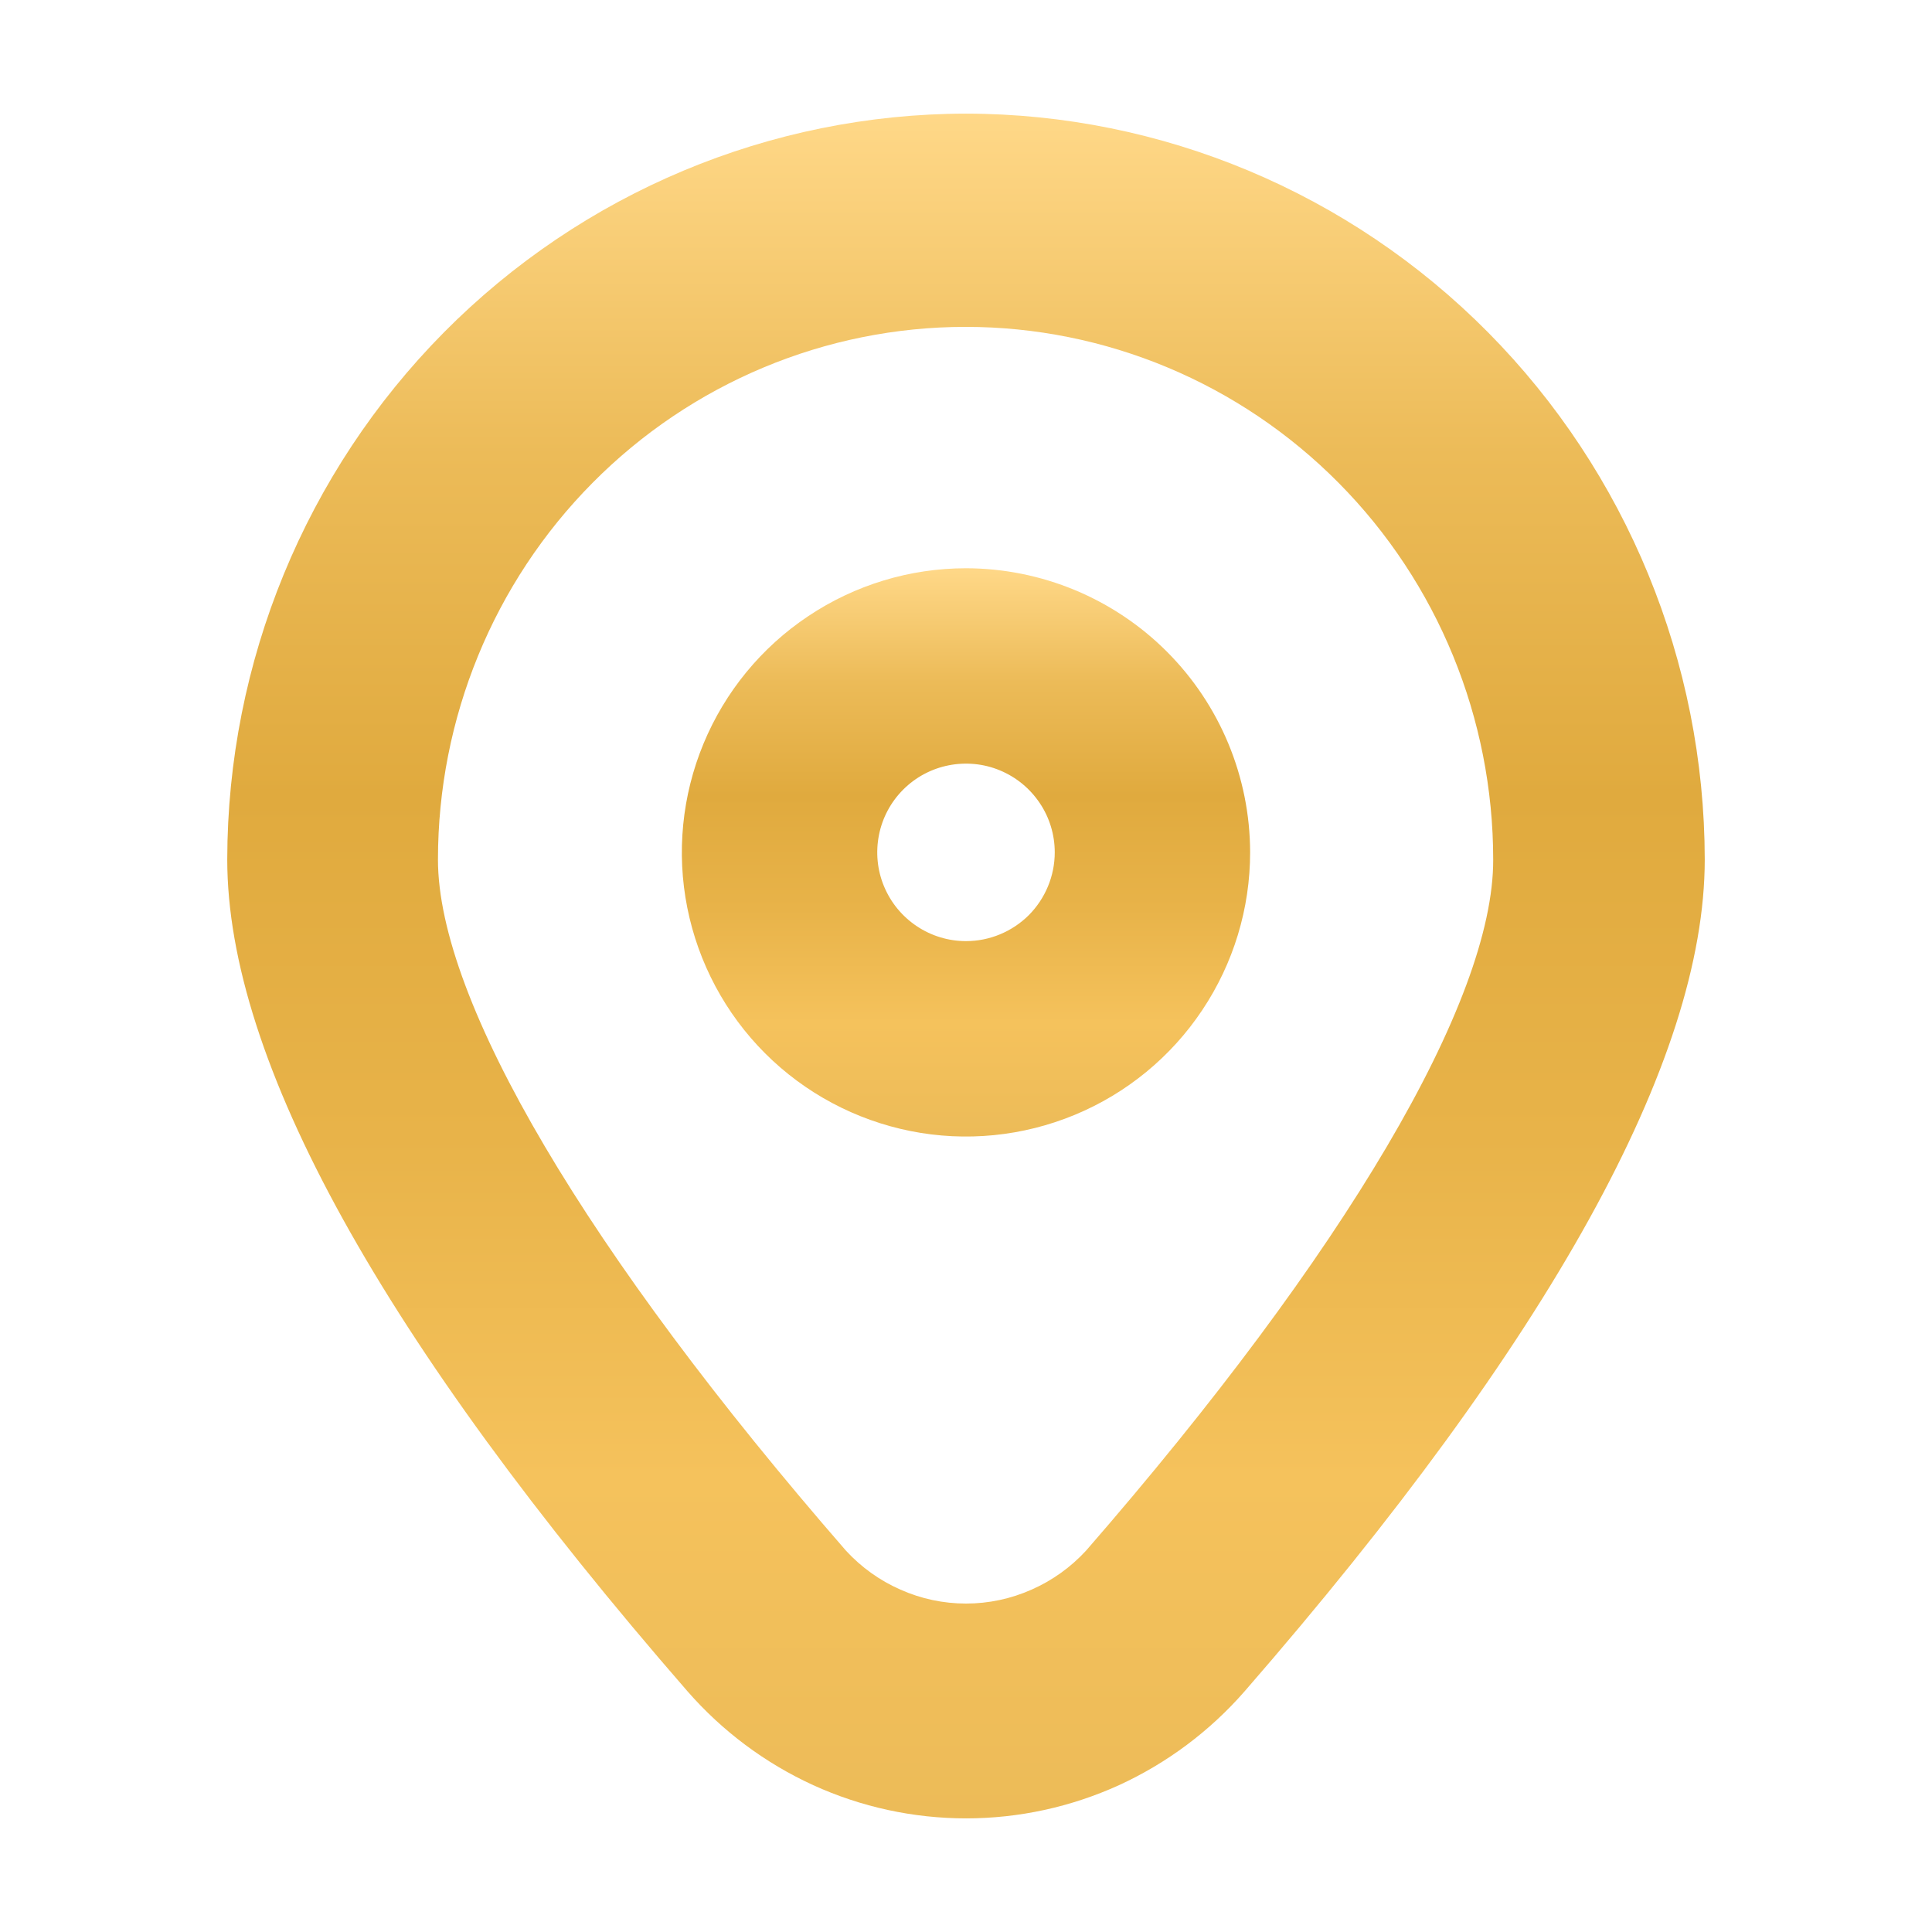
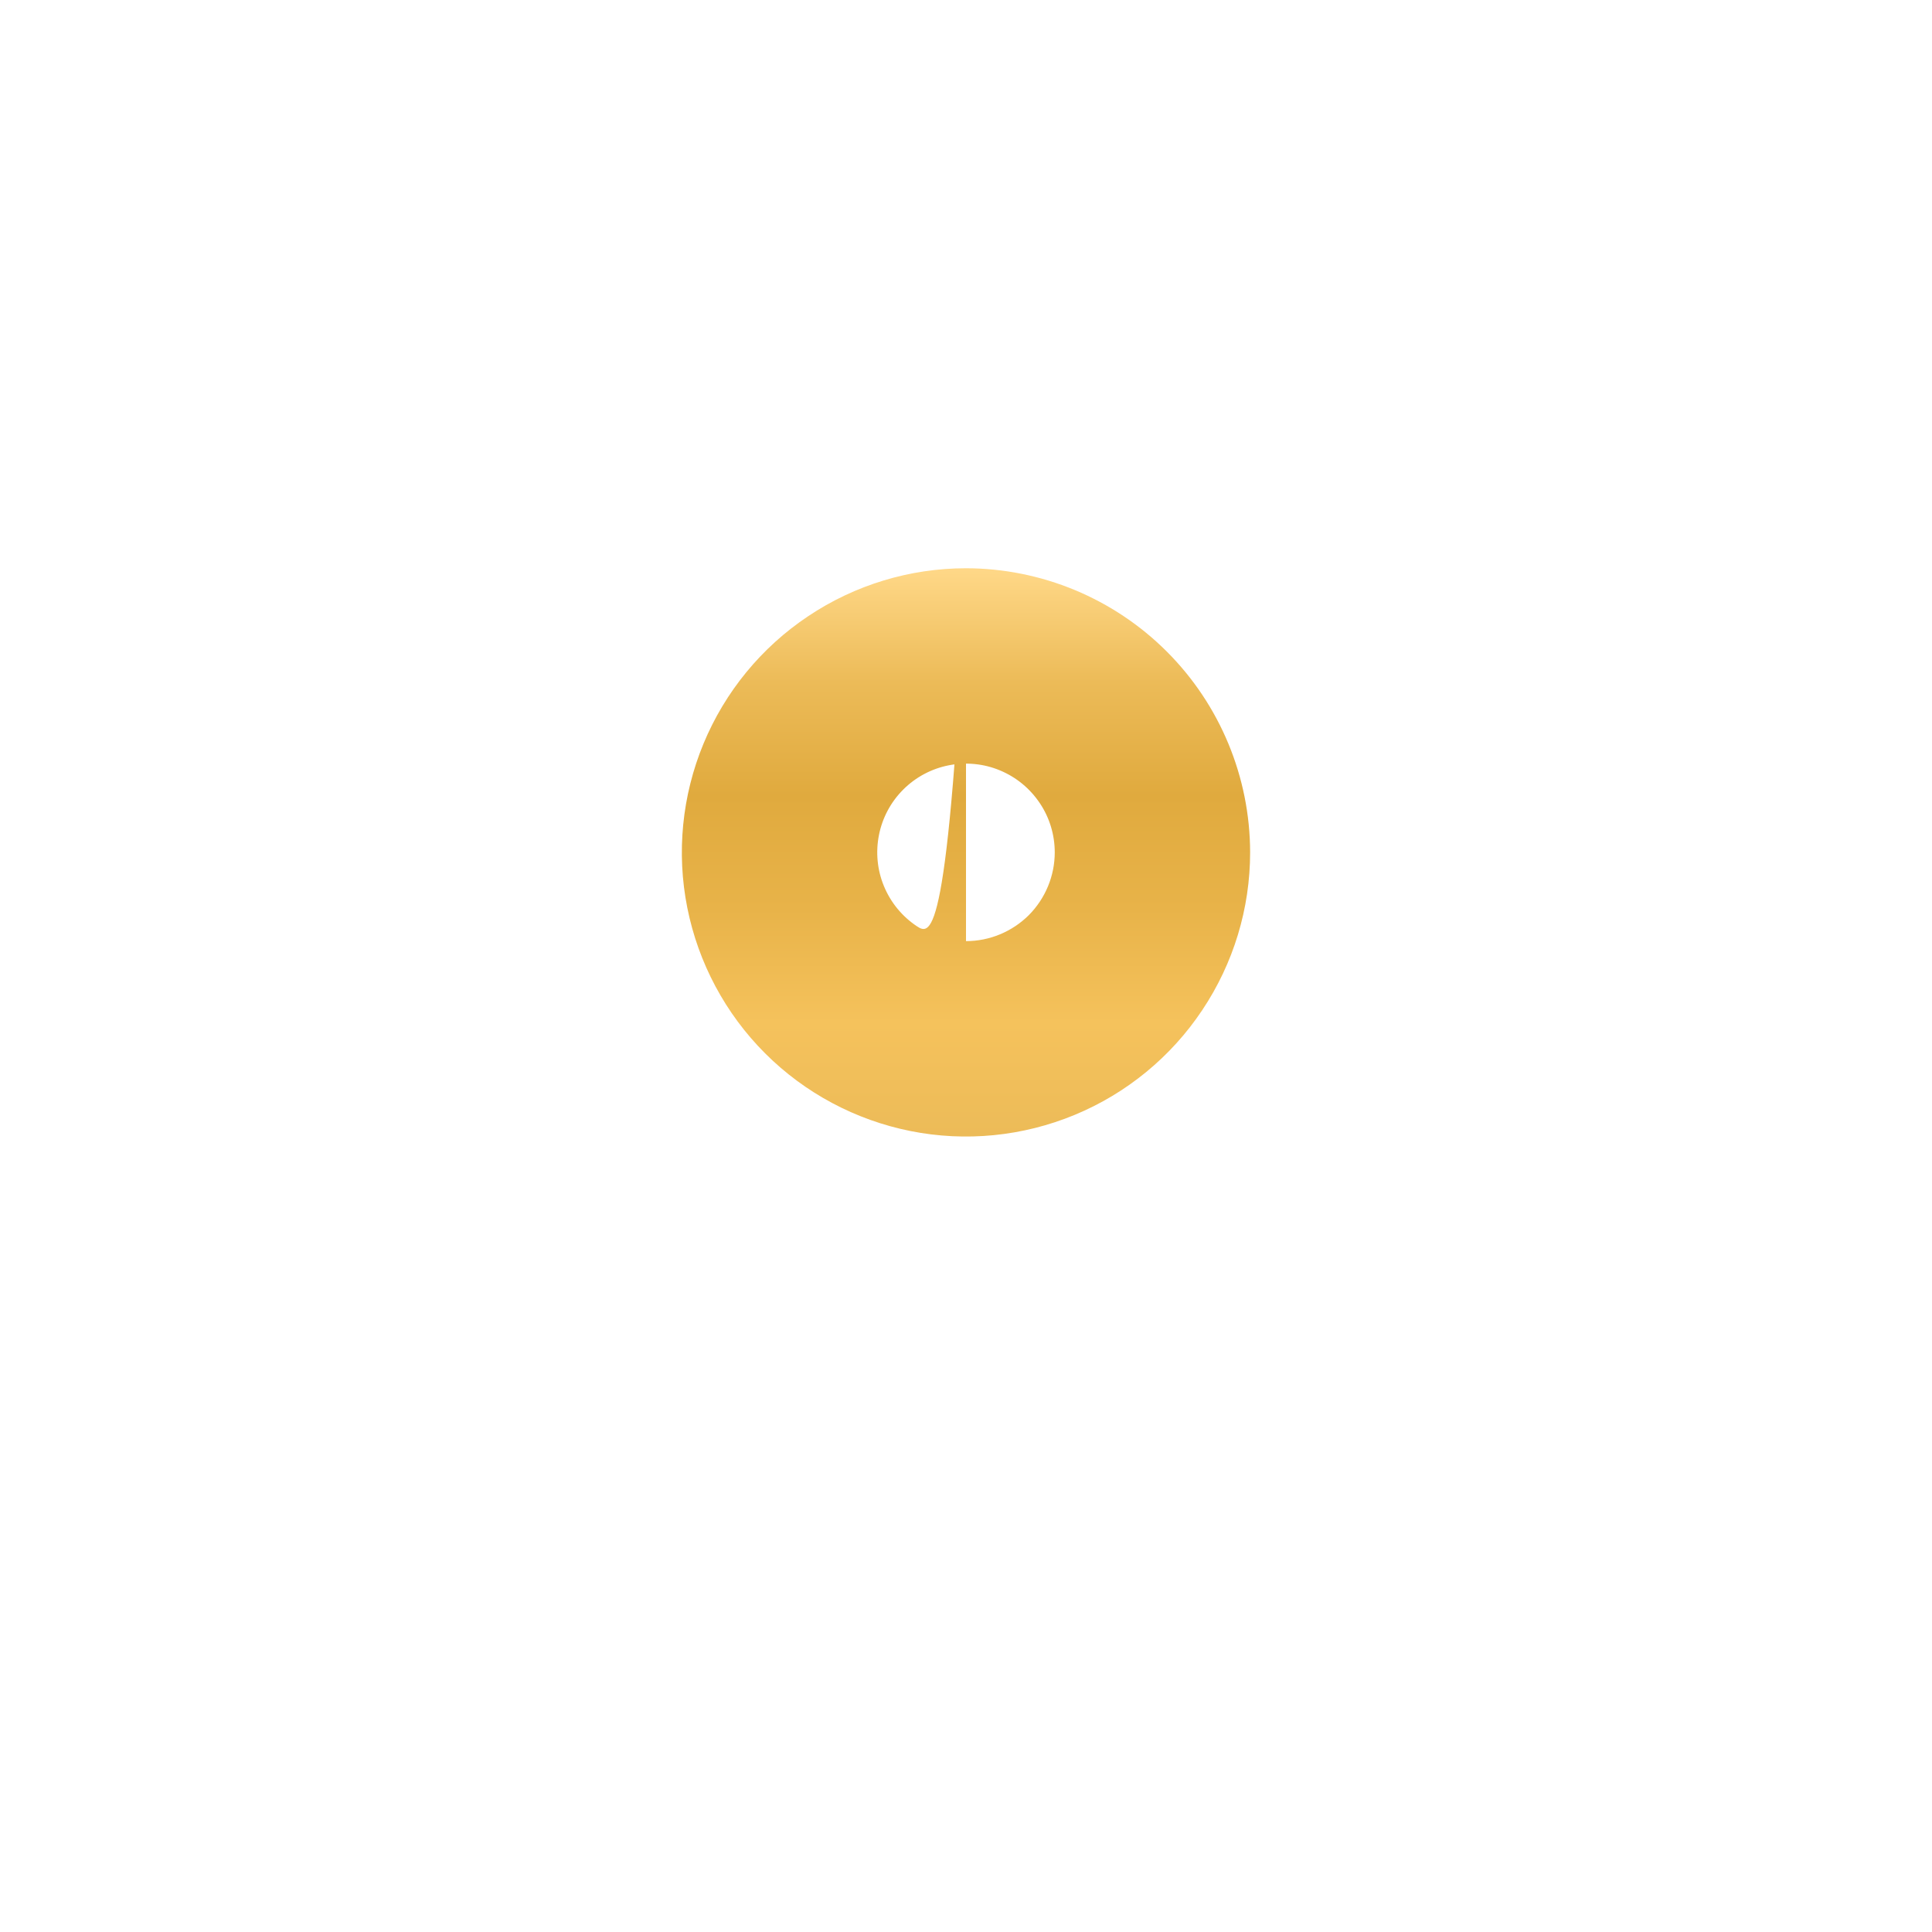
<svg xmlns="http://www.w3.org/2000/svg" width="16" height="16" viewBox="0 0 16 16" fill="none">
-   <path d="M8 0.941C6.378 0.943 4.823 1.595 3.676 2.753C2.53 3.911 1.884 5.481 1.882 7.118C1.882 8.78 3.164 11.098 5.693 14.006C5.982 14.337 6.337 14.602 6.735 14.784C7.132 14.965 7.564 15.059 8.001 15.059C8.437 15.059 8.869 14.965 9.267 14.784C9.664 14.602 10.019 14.337 10.308 14.006C12.836 11.099 14.118 8.781 14.118 7.118C14.116 5.481 13.47 3.911 12.324 2.753C11.177 1.595 9.622 0.943 8 0.941ZM8.994 12.842C8.867 12.98 8.713 13.09 8.542 13.165C8.371 13.241 8.187 13.28 8 13.28C7.813 13.28 7.629 13.241 7.458 13.165C7.287 13.09 7.133 12.98 7.006 12.842C4.86 10.375 3.627 8.288 3.627 7.119C3.627 5.949 4.087 4.826 4.907 3.999C5.726 3.172 6.838 2.707 7.997 2.707C9.155 2.707 10.267 3.172 11.086 3.999C11.906 4.826 12.366 5.949 12.366 7.119C12.37 8.288 11.14 10.375 8.994 12.842Z" fill="url(#paint0_linear_4530_87)" />
-   <path d="M8 4.706C7.535 4.706 7.08 4.844 6.693 5.103C6.306 5.361 6.004 5.729 5.826 6.159C5.648 6.589 5.601 7.062 5.692 7.518C5.783 7.974 6.007 8.394 6.336 8.723C6.665 9.052 7.085 9.276 7.541 9.367C7.997 9.458 8.47 9.411 8.9 9.233C9.33 9.055 9.698 8.753 9.956 8.366C10.215 7.979 10.353 7.524 10.353 7.059C10.352 6.435 10.104 5.837 9.663 5.396C9.222 4.955 8.624 4.707 8 4.706ZM8 7.794C7.855 7.794 7.713 7.751 7.592 7.67C7.471 7.589 7.377 7.475 7.321 7.34C7.265 7.206 7.251 7.058 7.279 6.916C7.307 6.773 7.377 6.642 7.48 6.539C7.583 6.436 7.714 6.366 7.857 6.338C7.999 6.31 8.147 6.324 8.281 6.38C8.416 6.436 8.53 6.53 8.611 6.651C8.692 6.771 8.735 6.914 8.735 7.059C8.735 7.254 8.657 7.441 8.52 7.579C8.382 7.716 8.195 7.794 8 7.794Z" fill="url(#paint1_linear_4530_87)" />
+   <path d="M8 4.706C7.535 4.706 7.08 4.844 6.693 5.103C6.306 5.361 6.004 5.729 5.826 6.159C5.648 6.589 5.601 7.062 5.692 7.518C5.783 7.974 6.007 8.394 6.336 8.723C6.665 9.052 7.085 9.276 7.541 9.367C7.997 9.458 8.47 9.411 8.9 9.233C9.33 9.055 9.698 8.753 9.956 8.366C10.215 7.979 10.353 7.524 10.353 7.059C10.352 6.435 10.104 5.837 9.663 5.396C9.222 4.955 8.624 4.707 8 4.706ZC7.855 7.794 7.713 7.751 7.592 7.67C7.471 7.589 7.377 7.475 7.321 7.34C7.265 7.206 7.251 7.058 7.279 6.916C7.307 6.773 7.377 6.642 7.48 6.539C7.583 6.436 7.714 6.366 7.857 6.338C7.999 6.31 8.147 6.324 8.281 6.38C8.416 6.436 8.53 6.53 8.611 6.651C8.692 6.771 8.735 6.914 8.735 7.059C8.735 7.254 8.657 7.441 8.52 7.579C8.382 7.716 8.195 7.794 8 7.794Z" fill="url(#paint1_linear_4530_87)" />
  <defs>
    <linearGradient id="paint0_linear_4530_87" x1="8" y1="0.941" x2="8" y2="15.059" gradientUnits="userSpaceOnUse">
      <stop stop-color="#FFD888" />
      <stop offset="0.2" stop-color="#ECBB58" />
      <stop offset="0.4" stop-color="#E0AA3E" />
      <stop offset="0.6" stop-color="#E8B349" />
      <stop offset="0.8" stop-color="#F5C25C" />
      <stop offset="1" stop-color="#ECBB58" />
    </linearGradient>
    <linearGradient id="paint1_linear_4530_87" x1="8" y1="4.706" x2="8" y2="9.412" gradientUnits="userSpaceOnUse">
      <stop stop-color="#FFD888" />
      <stop offset="0.2" stop-color="#ECBB58" />
      <stop offset="0.4" stop-color="#E0AA3E" />
      <stop offset="0.6" stop-color="#E8B349" />
      <stop offset="0.8" stop-color="#F5C25C" />
      <stop offset="1" stop-color="#ECBB58" />
    </linearGradient>
  </defs>
</svg>